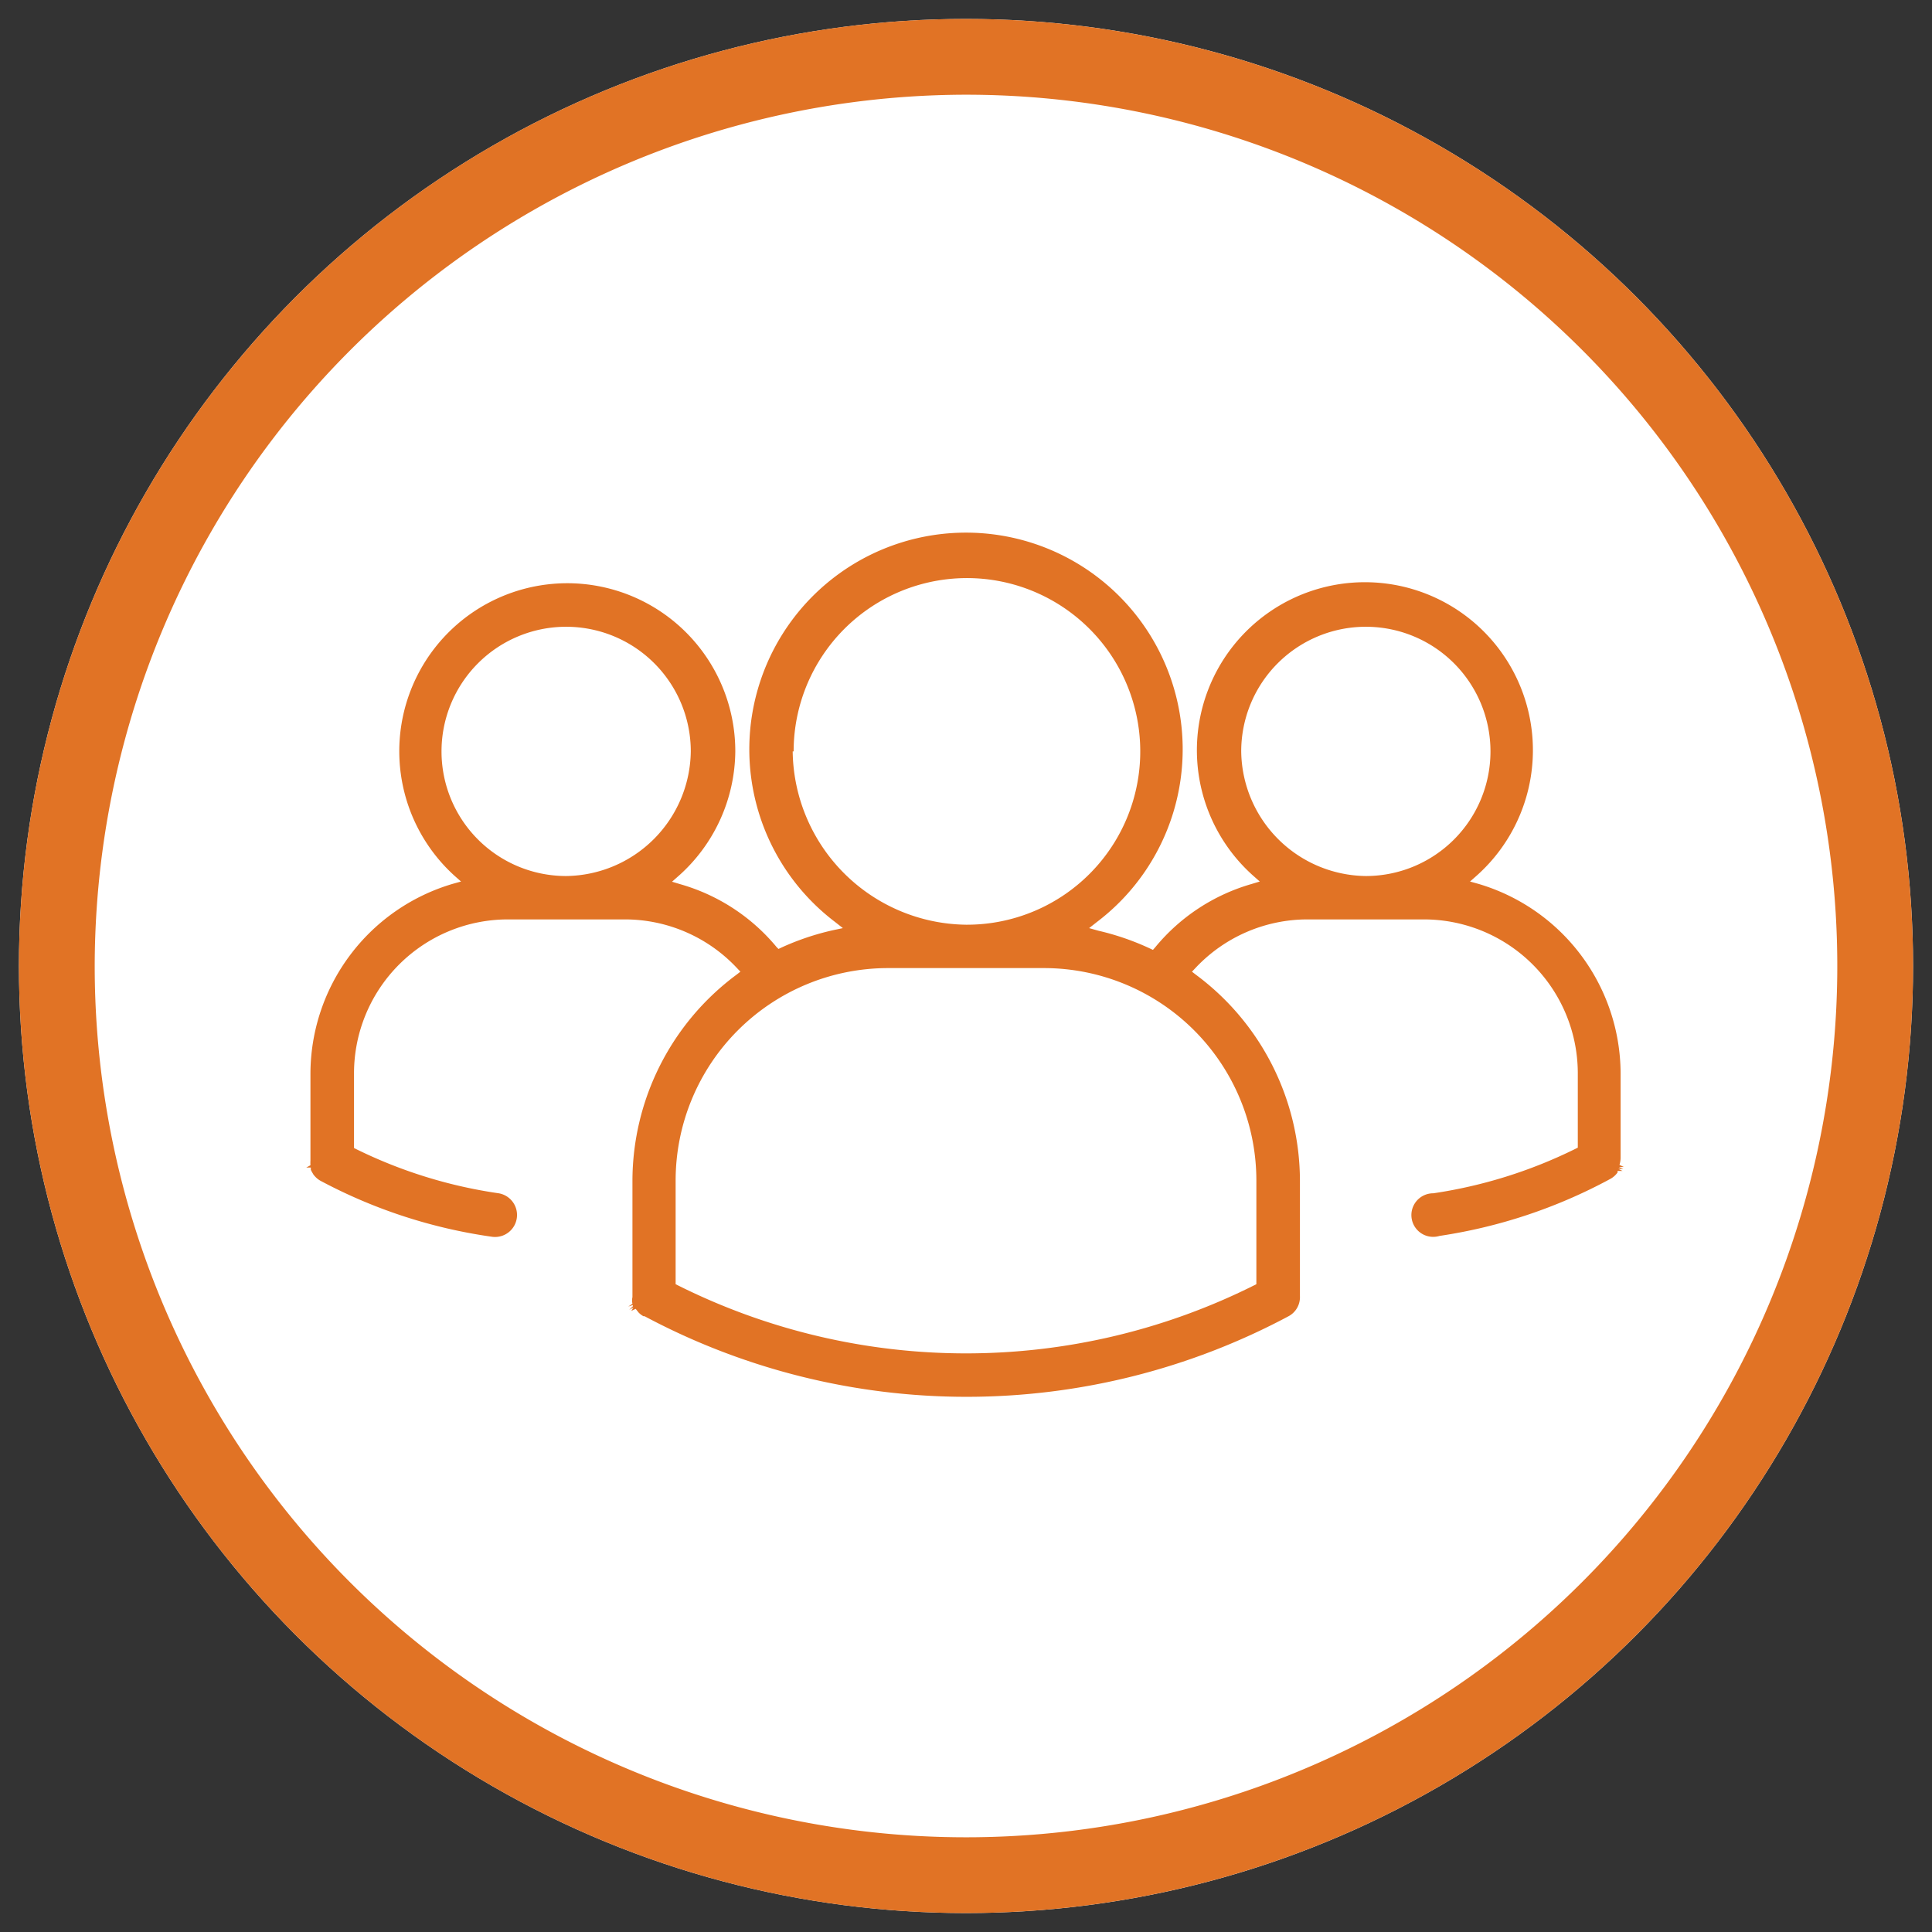
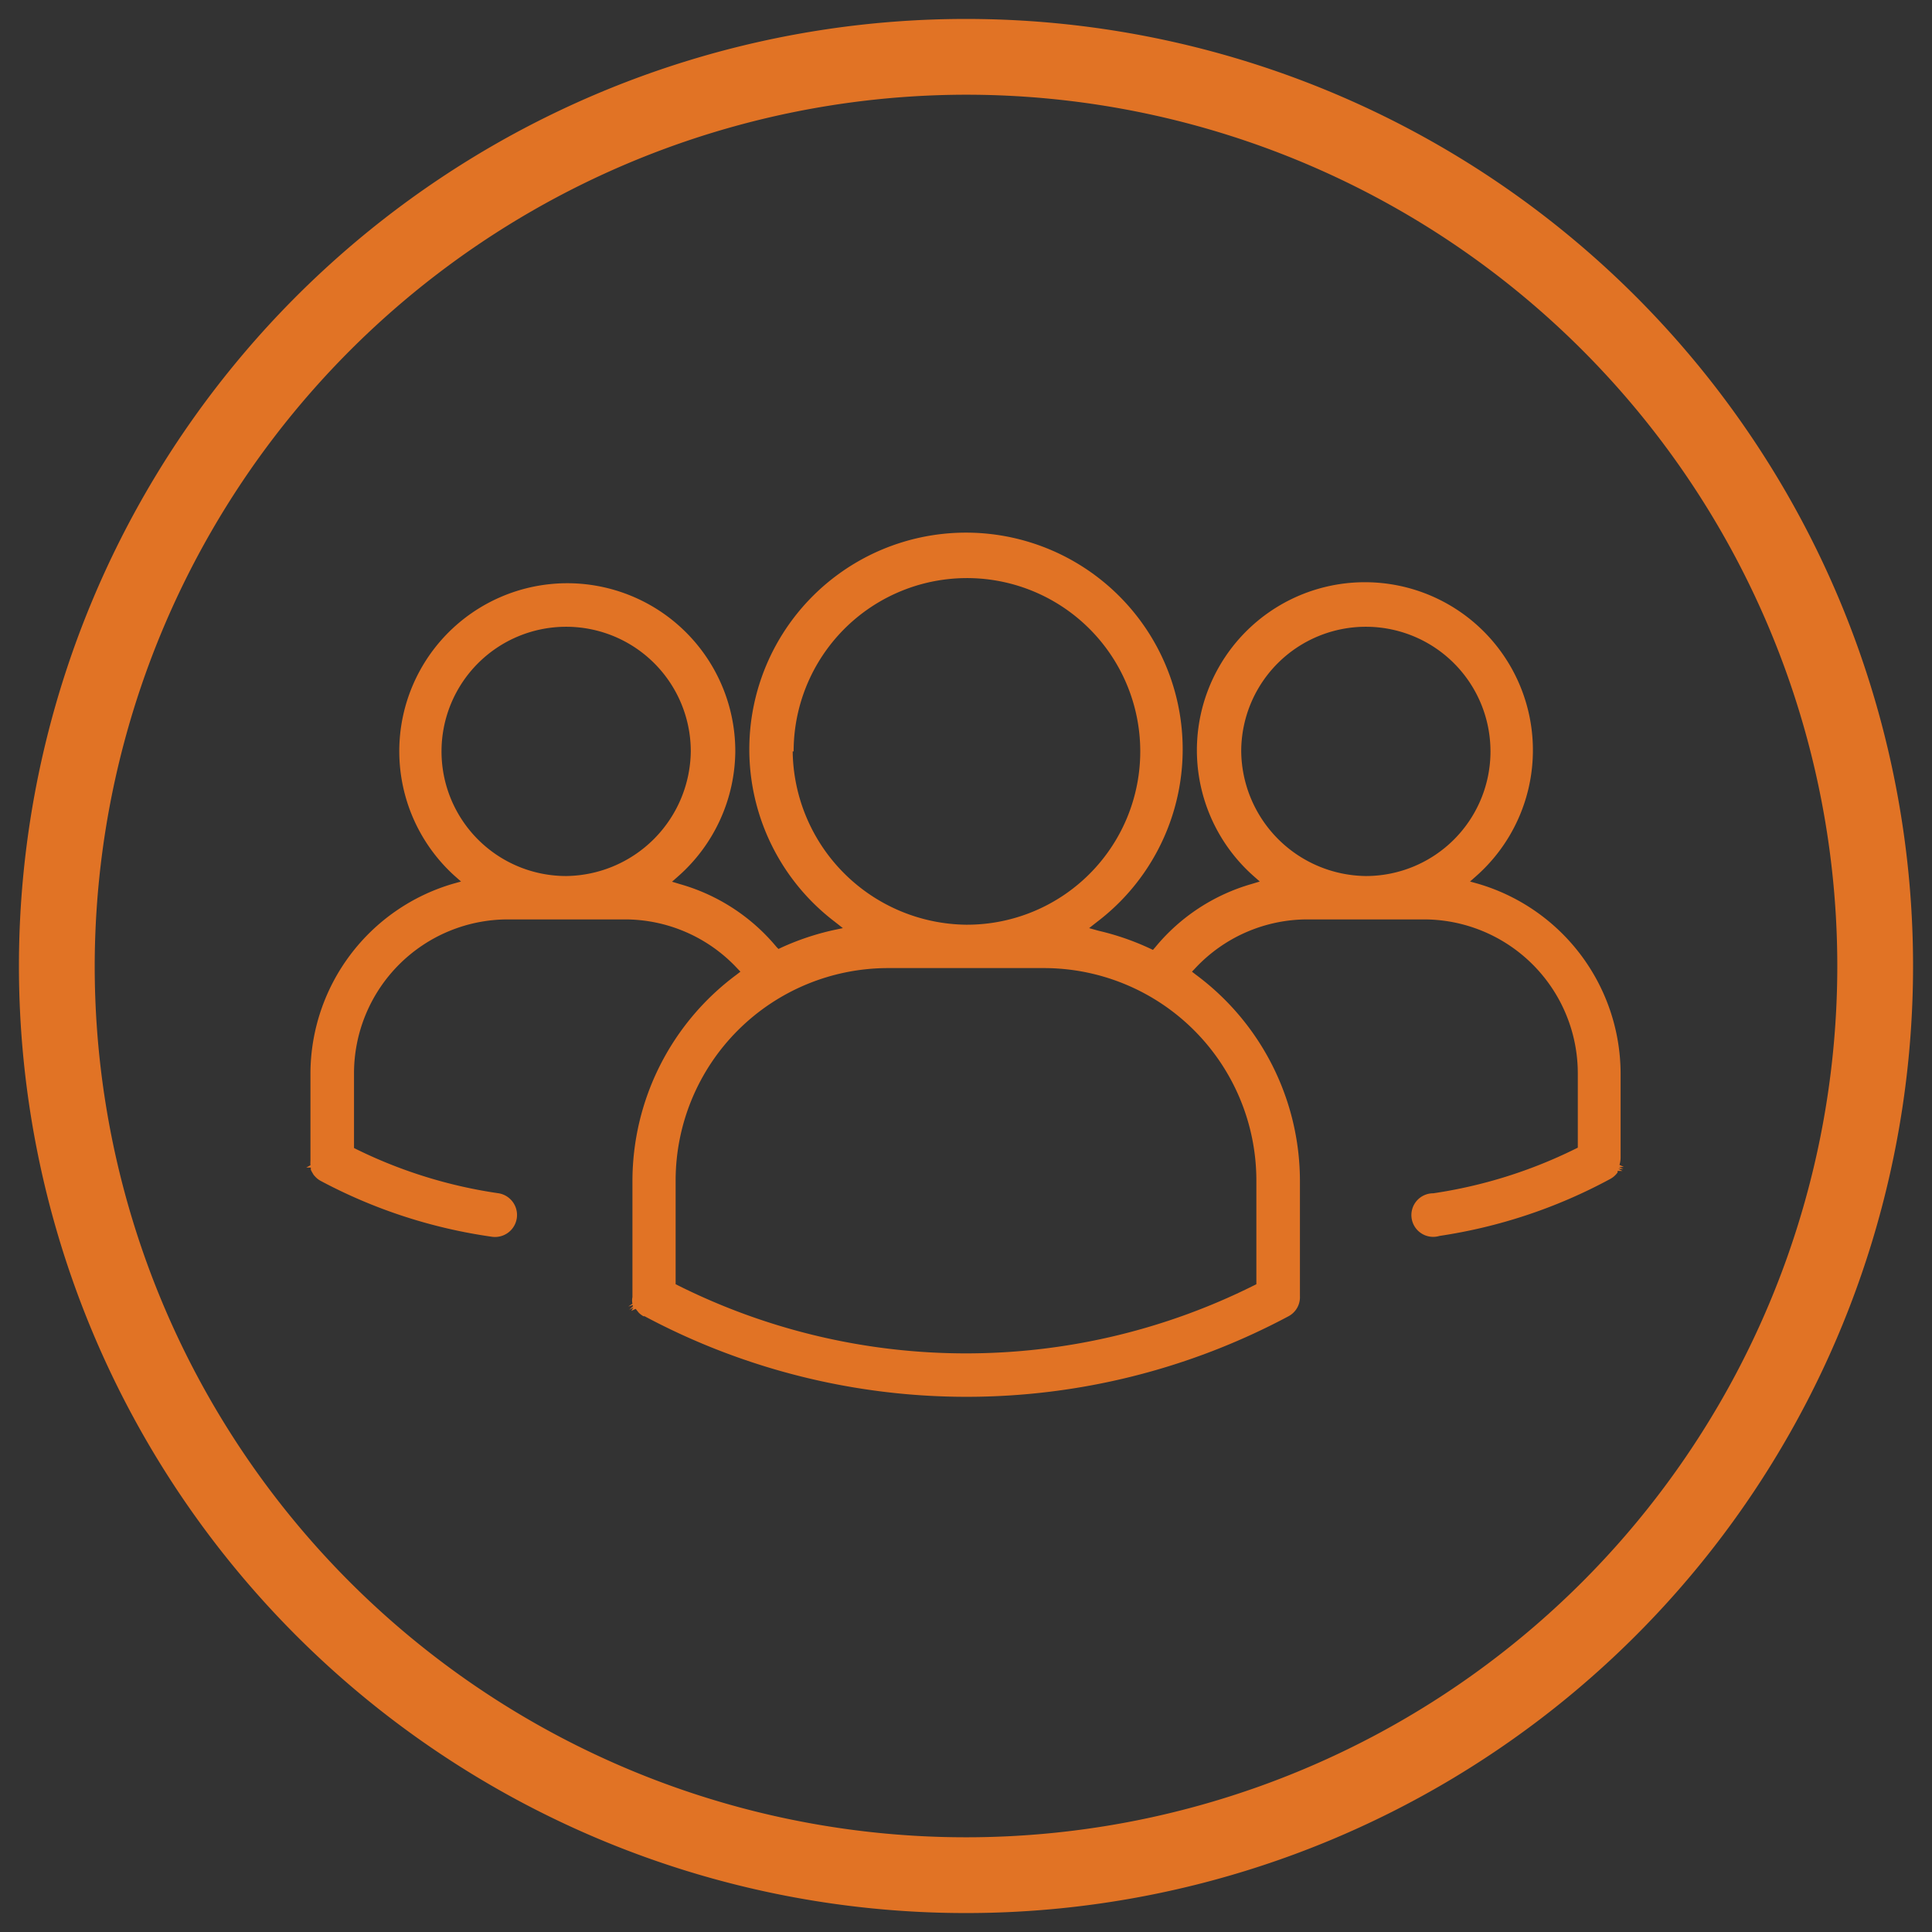
<svg xmlns="http://www.w3.org/2000/svg" id="Layer_1" data-name="Layer 1" viewBox="0 0 102 102">
  <rect x="0" y="0" width="102" height="102" fill="#333333" stroke="none" />
  <defs>
    <style>.cls-1{fill:#fff;}.cls-2{fill:#e17325;}</style>
  </defs>
-   <circle class="cls-1" cx="51" cy="51" r="50" />
-   <path class="cls-2" d="M51,5A46,46,0,1,1,5,51,46.06,46.06,0,0,1,51,5m0-4a50,50,0,1,0,50,50A50,50,0,0,0,51,1Z" />
+   <path class="cls-2" d="M51,5A46,46,0,1,1,5,51,46.06,46.06,0,0,1,51,5m0-4a50,50,0,1,0,50,50A50,50,0,0,0,51,1" />
  <path class="cls-2" d="M33.33,69.21l.23-.11.16.2a1.1,1.1,0,0,0,.25.19l.06,0a36.09,36.09,0,0,0,34,0,1.14,1.14,0,0,0,.6-1.06V62.32a13.57,13.57,0,0,0-5.48-10.85l-.22-.17.19-.2A8.11,8.11,0,0,1,69,48.54h6.15a8.13,8.13,0,0,1,8.15,8.12v3.93l-.14.07A25.24,25.24,0,0,1,75.67,63,1.15,1.15,0,1,0,76,65.25a27.4,27.4,0,0,0,9-3,1.14,1.14,0,0,0,.4-.35l0-.08.26,0h0l-.22-.11.26,0-.23-.1.26,0-.23-.11a1.29,1.29,0,0,0,.06-.37V56.66a10.47,10.47,0,0,0-7.52-10l-.43-.12.34-.3a8.87,8.87,0,1,0-11.78,0l.34.3-.43.13A10.25,10.25,0,0,0,61,50l-.13.15-.17-.08A13.71,13.71,0,0,0,58,49.14L57.5,49l.42-.33a11.44,11.44,0,1,0-13.84,0l.42.33-.52.11a13.71,13.71,0,0,0-2.71.91l-.17.08L41,50a10.25,10.25,0,0,0-5.09-3.32l-.43-.13.34-.3a8.89,8.89,0,0,0,3-6.56A8.87,8.87,0,1,0,24,46.24l.34.3-.43.12a10.47,10.47,0,0,0-7.52,10v4.61a2,2,0,0,0,0,.25l-.22.12h0l.24,0,0,.12.05.1.1.17.09.1a1.11,1.11,0,0,0,.29.22,27.3,27.3,0,0,0,9,2.94A1.14,1.14,0,1,0,26.33,63a25.15,25.15,0,0,1-7.5-2.32l-.14-.07V56.66a8.13,8.13,0,0,1,8.12-8.12H33A8.11,8.11,0,0,1,38.9,51.1l.19.2-.22.17a13.57,13.57,0,0,0-5.48,10.85v6.16a.83.83,0,0,0,0,.35l-.22.15h0l.24-.08,0,.07-.19.18h0l.22-.12Zm32.2-29.54a6.58,6.58,0,1,1,6.57,6.58A6.66,6.66,0,0,1,65.53,39.67ZM29.9,46.25a6.58,6.58,0,1,1,6.57-6.58A6.66,6.66,0,0,1,29.9,46.25Zm12-6.58A9.15,9.15,0,1,1,51,48.82,9.27,9.27,0,0,1,41.85,39.67ZM35.67,62.32A11.22,11.22,0,0,1,46.88,51.11h8.24A11.22,11.22,0,0,1,66.33,62.32V67.8l-.14.07a34,34,0,0,1-30.38,0l-.14-.07Z" />
</svg>